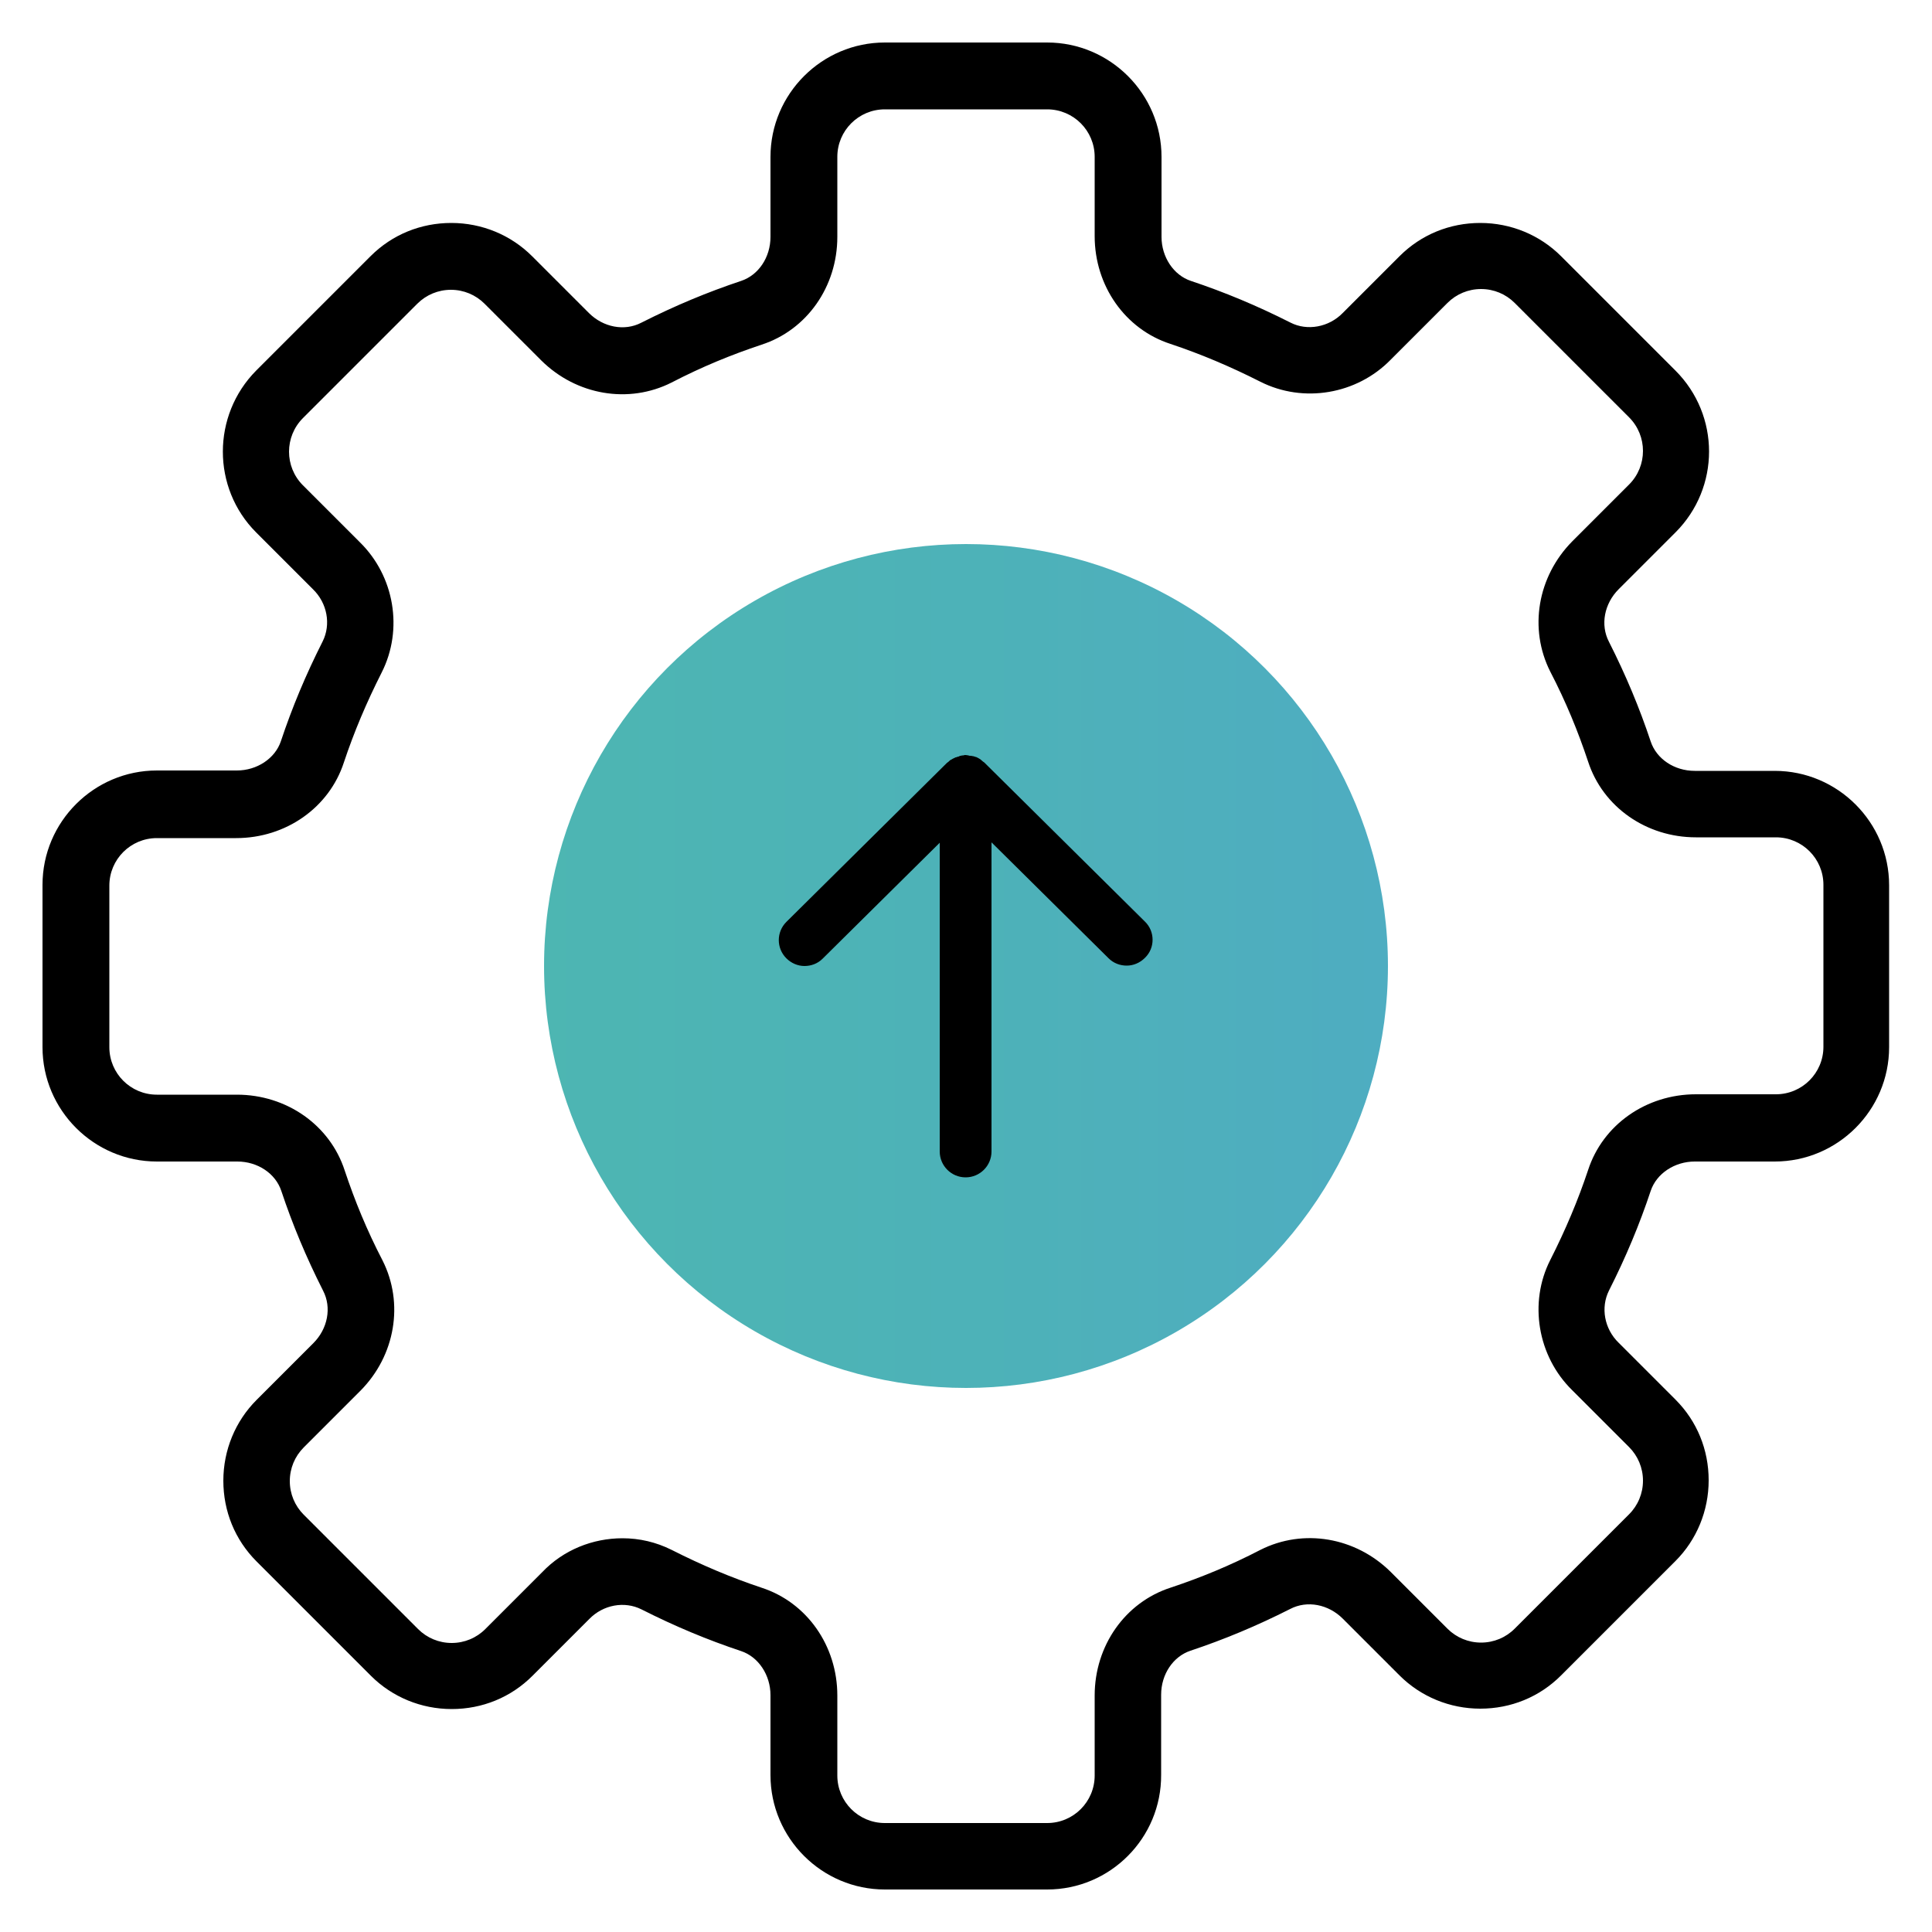
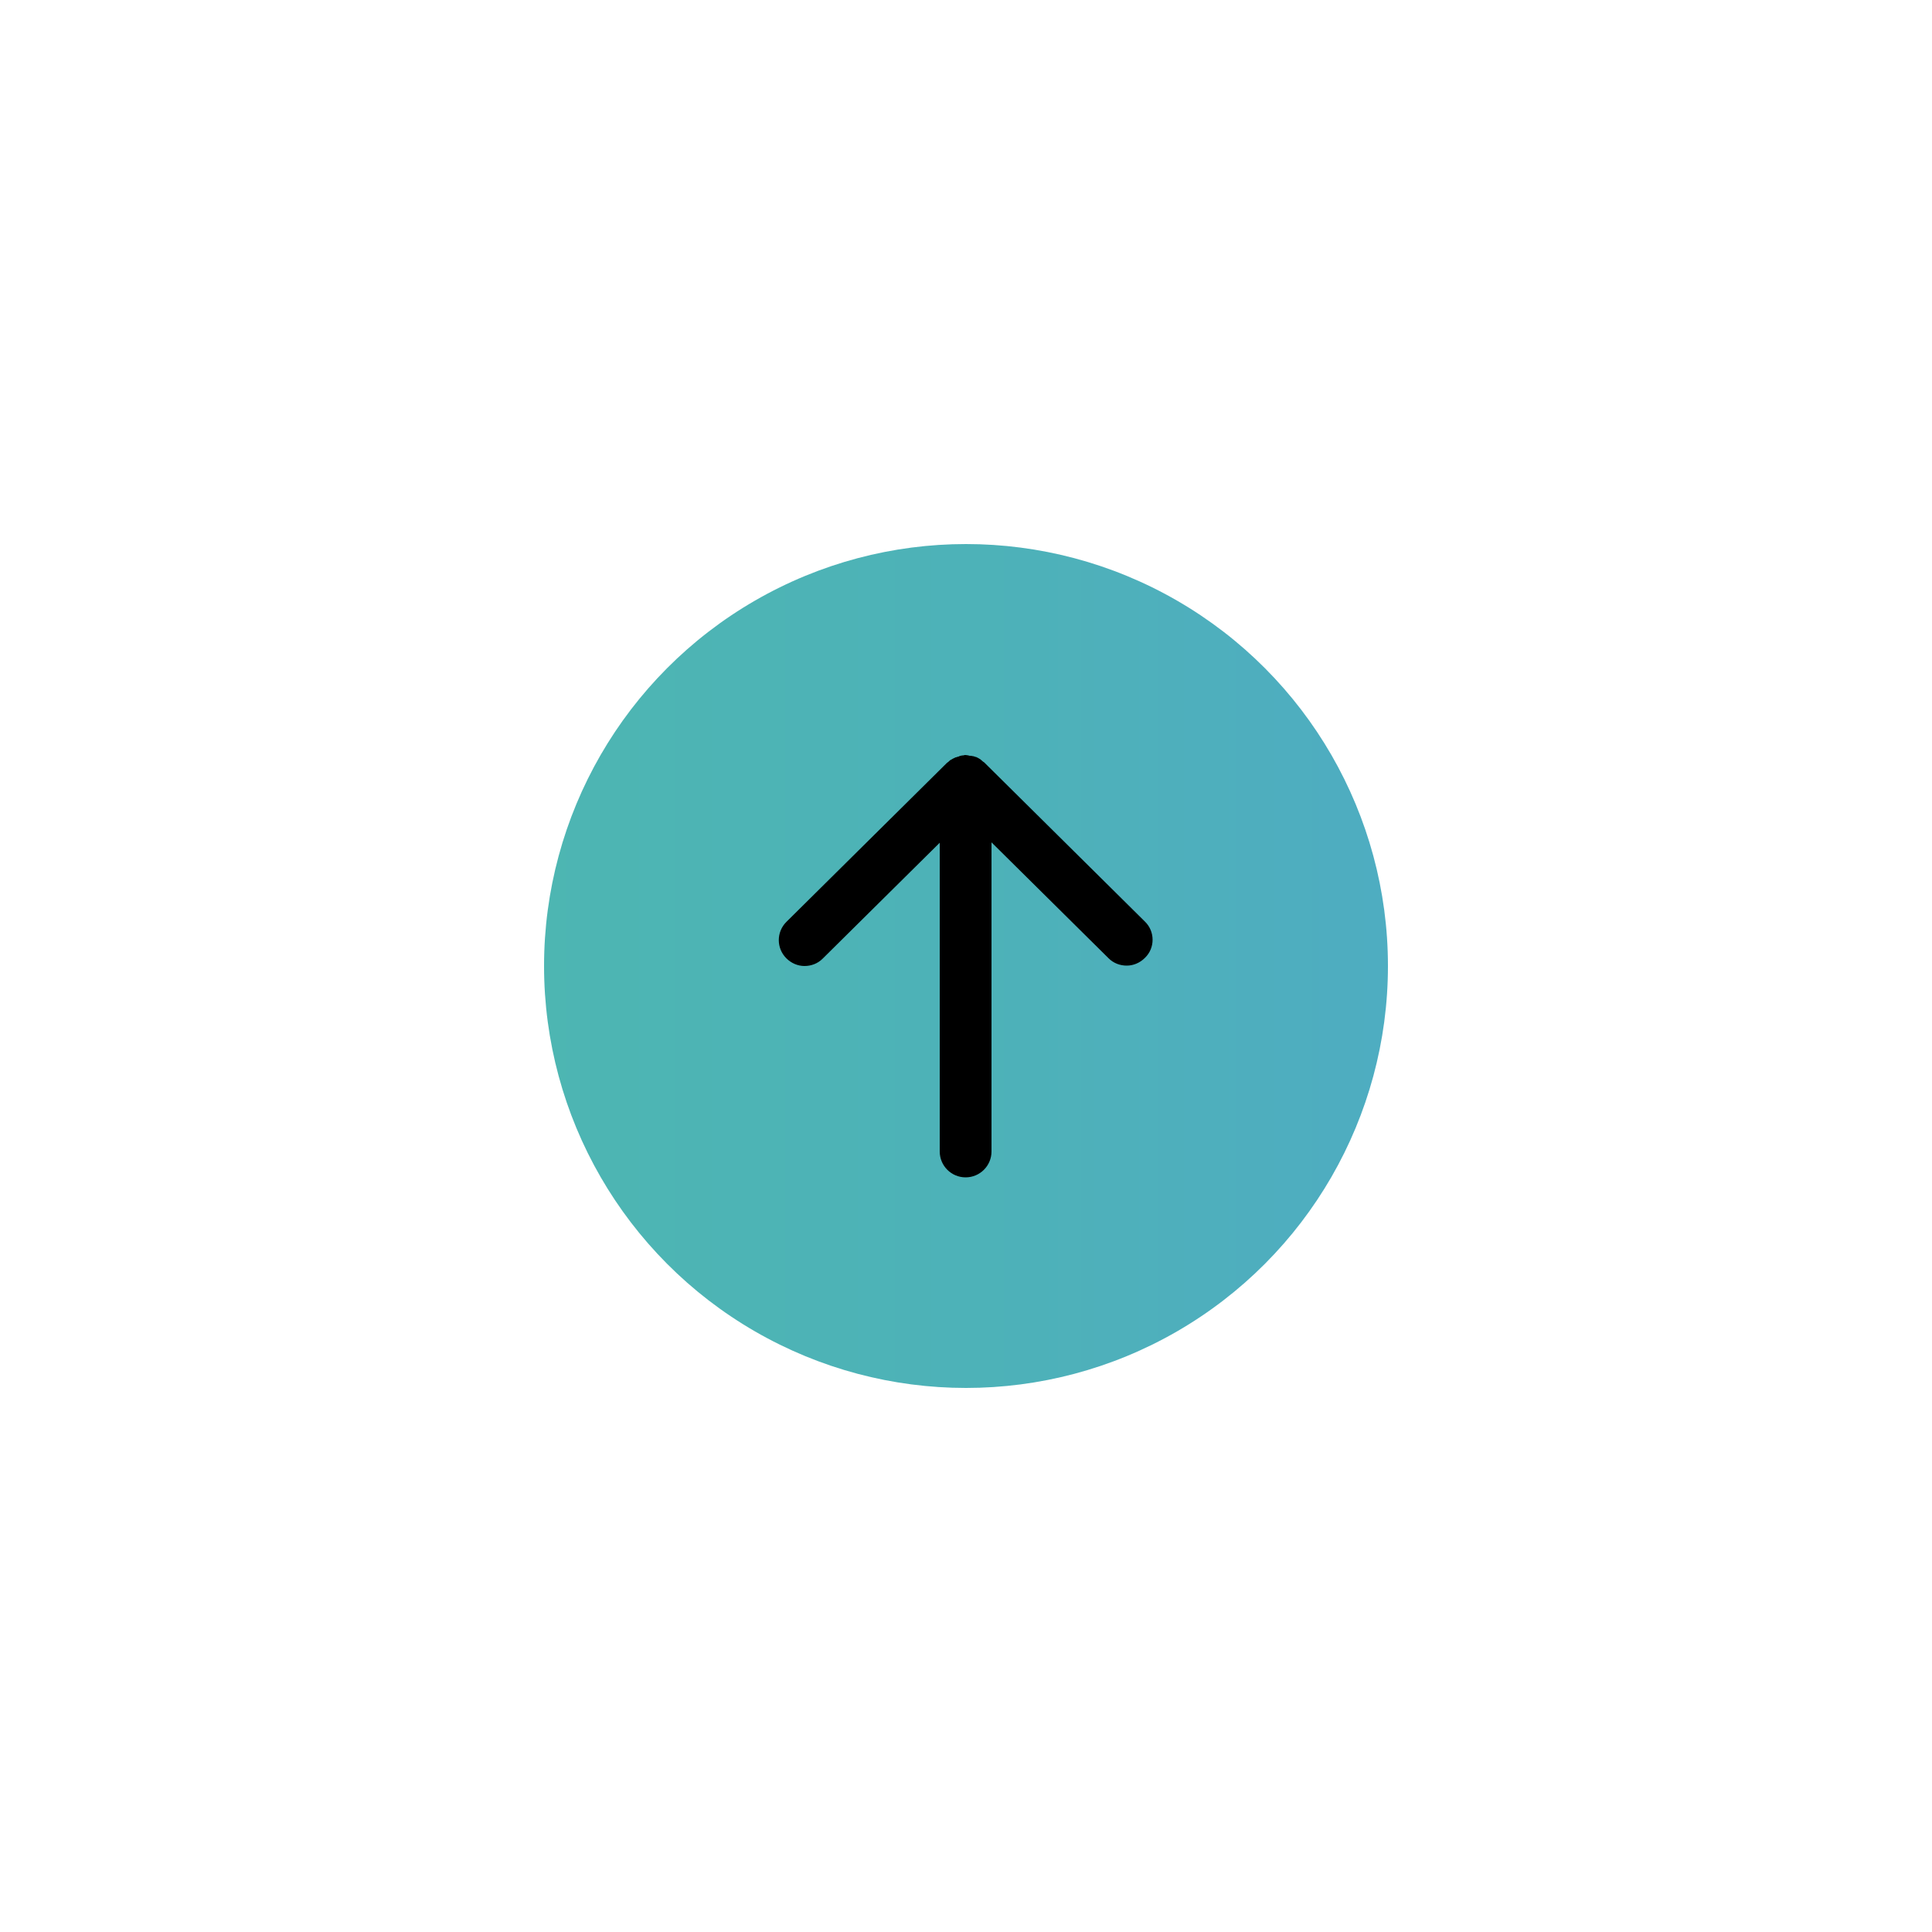
<svg xmlns="http://www.w3.org/2000/svg" id="Layer_1" x="0px" y="0px" viewBox="0 0 500 500" style="enable-background:new 0 0 500 500;" xml:space="preserve">
  <style type="text/css">	.st0{opacity:0.7;fill:url(#SVGID_1_);enable-background:new    ;}</style>
  <g>
    <g>
-       <path d="M271,489H229c-16.3,0-29.6-13.3-29.6-29.6v-20.7c0-5.2-3.1-9.9-7.6-11.4c-8.7-2.9-17.1-6.4-25.8-10.8   c-4.4-2.2-9.9-1.2-13.5,2.5l-14.7,14.7c-5.6,5.6-13,8.6-20.9,8.6s-15.4-3.1-20.9-8.6l-29.6-29.6c-5.6-5.6-8.6-13-8.6-20.9   c0-7.9,3.1-15.4,8.6-20.9l14.7-14.7c3.7-3.7,4.8-9.2,2.5-13.6c-4.4-8.7-7.9-17.1-10.8-25.8c-1.5-4.5-6.1-7.6-11.4-7.6H40.6   C24.3,300.6,11,287.3,11,271V229c0-16.3,13.3-29.6,29.6-29.6h20.7c5.2,0,9.9-3.1,11.4-7.6c2.9-8.7,6.4-17.1,10.8-25.8   c2.2-4.4,1.2-9.9-2.5-13.5l-14.7-14.7c-11.5-11.5-11.5-30.3,0-41.9l29.6-29.6c5.6-5.6,13-8.6,20.9-8.6s15.4,3.1,20.9,8.6   l14.7,14.7c3.7,3.7,9.2,4.8,13.6,2.5c8.7-4.4,17.1-7.9,25.8-10.8c4.5-1.5,7.6-6.1,7.6-11.4V40.6c0-16.3,13.3-29.6,29.6-29.6H271   c16.3,0,29.6,13.3,29.6,29.6v20.7c0,5.2,3.1,9.9,7.6,11.4c8.7,2.9,17.1,6.4,25.8,10.8c4.3,2.2,9.9,1.2,13.5-2.5l14.7-14.7   c5.6-5.6,13-8.6,20.9-8.6c7.9,0,15.4,3.1,20.9,8.6l29.6,29.6c11.6,11.6,11.6,30.3,0,41.9l-14.7,14.7c-3.7,3.7-4.8,9.2-2.5,13.6   c4.4,8.7,7.9,17.1,10.8,25.8c1.5,4.5,6.1,7.6,11.4,7.6h20.7c16.3,0,29.6,13.3,29.6,29.6V271c0,16.3-13.3,29.6-29.6,29.6h-20.7   c-5.2,0-9.9,3.1-11.4,7.6c-2.9,8.7-6.4,17.1-10.8,25.8c-2.2,4.4-1.2,9.9,2.5,13.5l14.7,14.7c5.6,5.6,8.6,13,8.6,20.9   c0,7.9-3.1,15.4-8.6,20.9l-29.6,29.6c-5.6,5.6-13,8.6-20.9,8.6c-7.9,0-15.4-3.1-20.9-8.6l-14.7-14.7c-3.7-3.7-9.2-4.8-13.6-2.5   c-8.7,4.4-17.1,7.9-25.8,10.8c-4.5,1.5-7.6,6.1-7.6,11.4v20.7C300.6,475.7,287.3,489,271,489z M161.1,398.1c4.4,0,8.7,1,12.7,3   c7.9,4,15.5,7.2,23.3,9.8c11.7,3.8,19.6,15,19.6,27.9v20.7c0,6.8,5.5,12.3,12.3,12.3H271c6.8,0,12.3-5.5,12.3-12.3v-20.7   c0-12.9,7.9-24.1,19.6-27.9c7.8-2.6,15.4-5.7,23.3-9.8c11.1-5.6,24.6-3.3,33.7,5.7l14.7,14.7c2.3,2.3,5.4,3.6,8.7,3.6   c3.3,0,6.4-1.3,8.7-3.6l29.6-29.6c2.3-2.3,3.6-5.4,3.6-8.7s-1.3-6.4-3.6-8.7l-14.7-14.7c-9-8.8-11.3-22.7-5.7-33.7   c4-7.9,7.2-15.5,9.8-23.3c3.8-11.7,15-19.6,27.9-19.6h20.7c6.8,0,12.3-5.5,12.3-12.3V229c0-6.8-5.5-12.3-12.3-12.3h-20.7   c-12.9,0-24.1-7.9-27.9-19.6c-2.6-7.8-5.7-15.4-9.8-23.3c-5.6-11.1-3.3-24.6,5.7-33.7l14.7-14.7c4.8-4.8,4.8-12.6,0-17.4   l-29.6-29.6c-2.3-2.3-5.4-3.6-8.7-3.6s-6.4,1.3-8.7,3.6l-14.7,14.7c-8.8,9-22.6,11.3-33.7,5.7c-7.9-4-15.5-7.2-23.3-9.8   c-11.7-3.8-19.6-15-19.6-27.9V40.6c0-6.8-5.5-12.3-12.3-12.3H229c-6.8,0-12.3,5.5-12.3,12.3v20.7c0,12.9-7.9,24.1-19.6,27.9   c-7.8,2.6-15.4,5.7-23.3,9.8c-11.1,5.6-24.6,3.3-33.7-5.7l-14.7-14.7c-2.3-2.3-5.4-3.6-8.7-3.6c-3.3,0-6.4,1.3-8.7,3.6l-29.6,29.6   c-4.8,4.8-4.8,12.6,0,17.4l14.7,14.7c9,8.8,11.3,22.6,5.7,33.7c-4,7.9-7.2,15.5-9.8,23.3c-3.8,11.7-15,19.6-27.9,19.6H40.6   c-6.8,0-12.3,5.5-12.3,12.3V271c0,6.8,5.5,12.3,12.3,12.3h20.7c12.9,0,24.1,7.9,27.9,19.6c2.6,7.8,5.7,15.4,9.8,23.3   c5.6,11.1,3.3,24.6-5.7,33.7l-14.7,14.7c-2.3,2.3-3.6,5.4-3.6,8.7s1.3,6.4,3.6,8.7l29.6,29.6c2.3,2.3,5.4,3.6,8.7,3.6   s6.4-1.3,8.7-3.6l14.7-14.7C145.8,401.1,153.4,398.1,161.1,398.1z" />
-     </g>
+       </g>
    <linearGradient id="SVGID_1_" gradientUnits="userSpaceOnUse" x1="140.842" y1="250" x2="359.158" y2="250" gradientTransform="matrix(1 0 0 -1 0 500)">
      <stop offset="0" style="stop-color:#029792" />
      <stop offset="0.545" style="stop-color:#02919B" />
      <stop offset="0.993" style="stop-color:#038AA7" />
      <stop offset="1" style="stop-color:#038AA7" />
    </linearGradient>
    <circle class="st0" cx="250" cy="250" r="109.2" />
-     <path d="M296.3,238.5l-41.6-41.2c-0.1-0.1-0.2-0.1-0.3-0.2c-0.2-0.2-0.5-0.4-0.7-0.6c0,0,0,0,0,0c-0.2-0.1-0.3-0.2-0.5-0.3  c-0.2-0.1-0.4-0.2-0.6-0.3c0,0,0,0-0.1,0c-0.2-0.1-0.4-0.1-0.6-0.2c0,0-0.1,0-0.1,0c-0.2,0-0.3-0.1-0.5-0.1c0,0,0,0-0.1,0  c-0.2,0-0.4,0-0.6-0.1c-0.2,0-0.4-0.1-0.7-0.1c0,0,0,0,0,0c0,0,0,0,0,0c-0.2,0-0.4,0-0.6,0.1c-0.2,0-0.4,0-0.7,0.1c0,0,0,0,0,0  c-0.2,0-0.3,0.1-0.5,0.2c0,0-0.1,0-0.1,0c-0.2,0.1-0.4,0.1-0.6,0.2c0,0,0,0-0.1,0c-0.2,0.1-0.4,0.2-0.6,0.3  c-0.2,0.1-0.4,0.2-0.5,0.3c0,0,0,0-0.1,0c-0.3,0.2-0.5,0.4-0.7,0.6c-0.1,0.1-0.2,0.1-0.3,0.2l-41.6,41.2c-2.6,2.6-2.6,6.8,0,9.4  c1.3,1.3,3,2,4.7,2c1.7,0,3.4-0.6,4.7-1.9l30.3-30V298c0,3.7,3,6.7,6.7,6.7c3.7,0,6.7-3,6.7-6.7V218l30.3,30c1.3,1.3,3,1.9,4.7,1.9  c1.7,0,3.4-0.7,4.7-2C299,245.3,298.9,241,296.3,238.5z" />
+     <path d="M296.3,238.5l-41.6-41.2c-0.1-0.1-0.2-0.1-0.3-0.2c-0.2-0.2-0.5-0.4-0.7-0.6c0,0,0,0,0,0c-0.2-0.1-0.3-0.2-0.5-0.3  c-0.2-0.1-0.4-0.2-0.6-0.3c0,0,0,0-0.1,0c-0.2-0.1-0.4-0.1-0.6-0.2c0,0-0.1,0-0.1,0c-0.2,0-0.3-0.1-0.5-0.1c0,0,0,0-0.1,0  c-0.2,0-0.4,0-0.6-0.1c-0.2,0-0.4-0.1-0.7-0.1c0,0,0,0,0,0c0,0,0,0,0,0c-0.2,0-0.4,0-0.6,0.1c-0.2,0-0.4,0-0.7,0.1c-0.2,0-0.3,0.1-0.5,0.2c0,0-0.1,0-0.1,0c-0.2,0.1-0.4,0.1-0.6,0.2c0,0,0,0-0.1,0c-0.2,0.1-0.4,0.2-0.6,0.3  c-0.2,0.1-0.4,0.2-0.5,0.3c0,0,0,0-0.1,0c-0.3,0.2-0.5,0.4-0.7,0.6c-0.1,0.1-0.2,0.1-0.3,0.2l-41.6,41.2c-2.6,2.6-2.6,6.8,0,9.4  c1.3,1.3,3,2,4.7,2c1.7,0,3.4-0.6,4.7-1.9l30.3-30V298c0,3.7,3,6.7,6.7,6.7c3.7,0,6.7-3,6.7-6.7V218l30.3,30c1.3,1.3,3,1.9,4.7,1.9  c1.7,0,3.4-0.7,4.7-2C299,245.3,298.9,241,296.3,238.5z" />
  </g>
</svg>